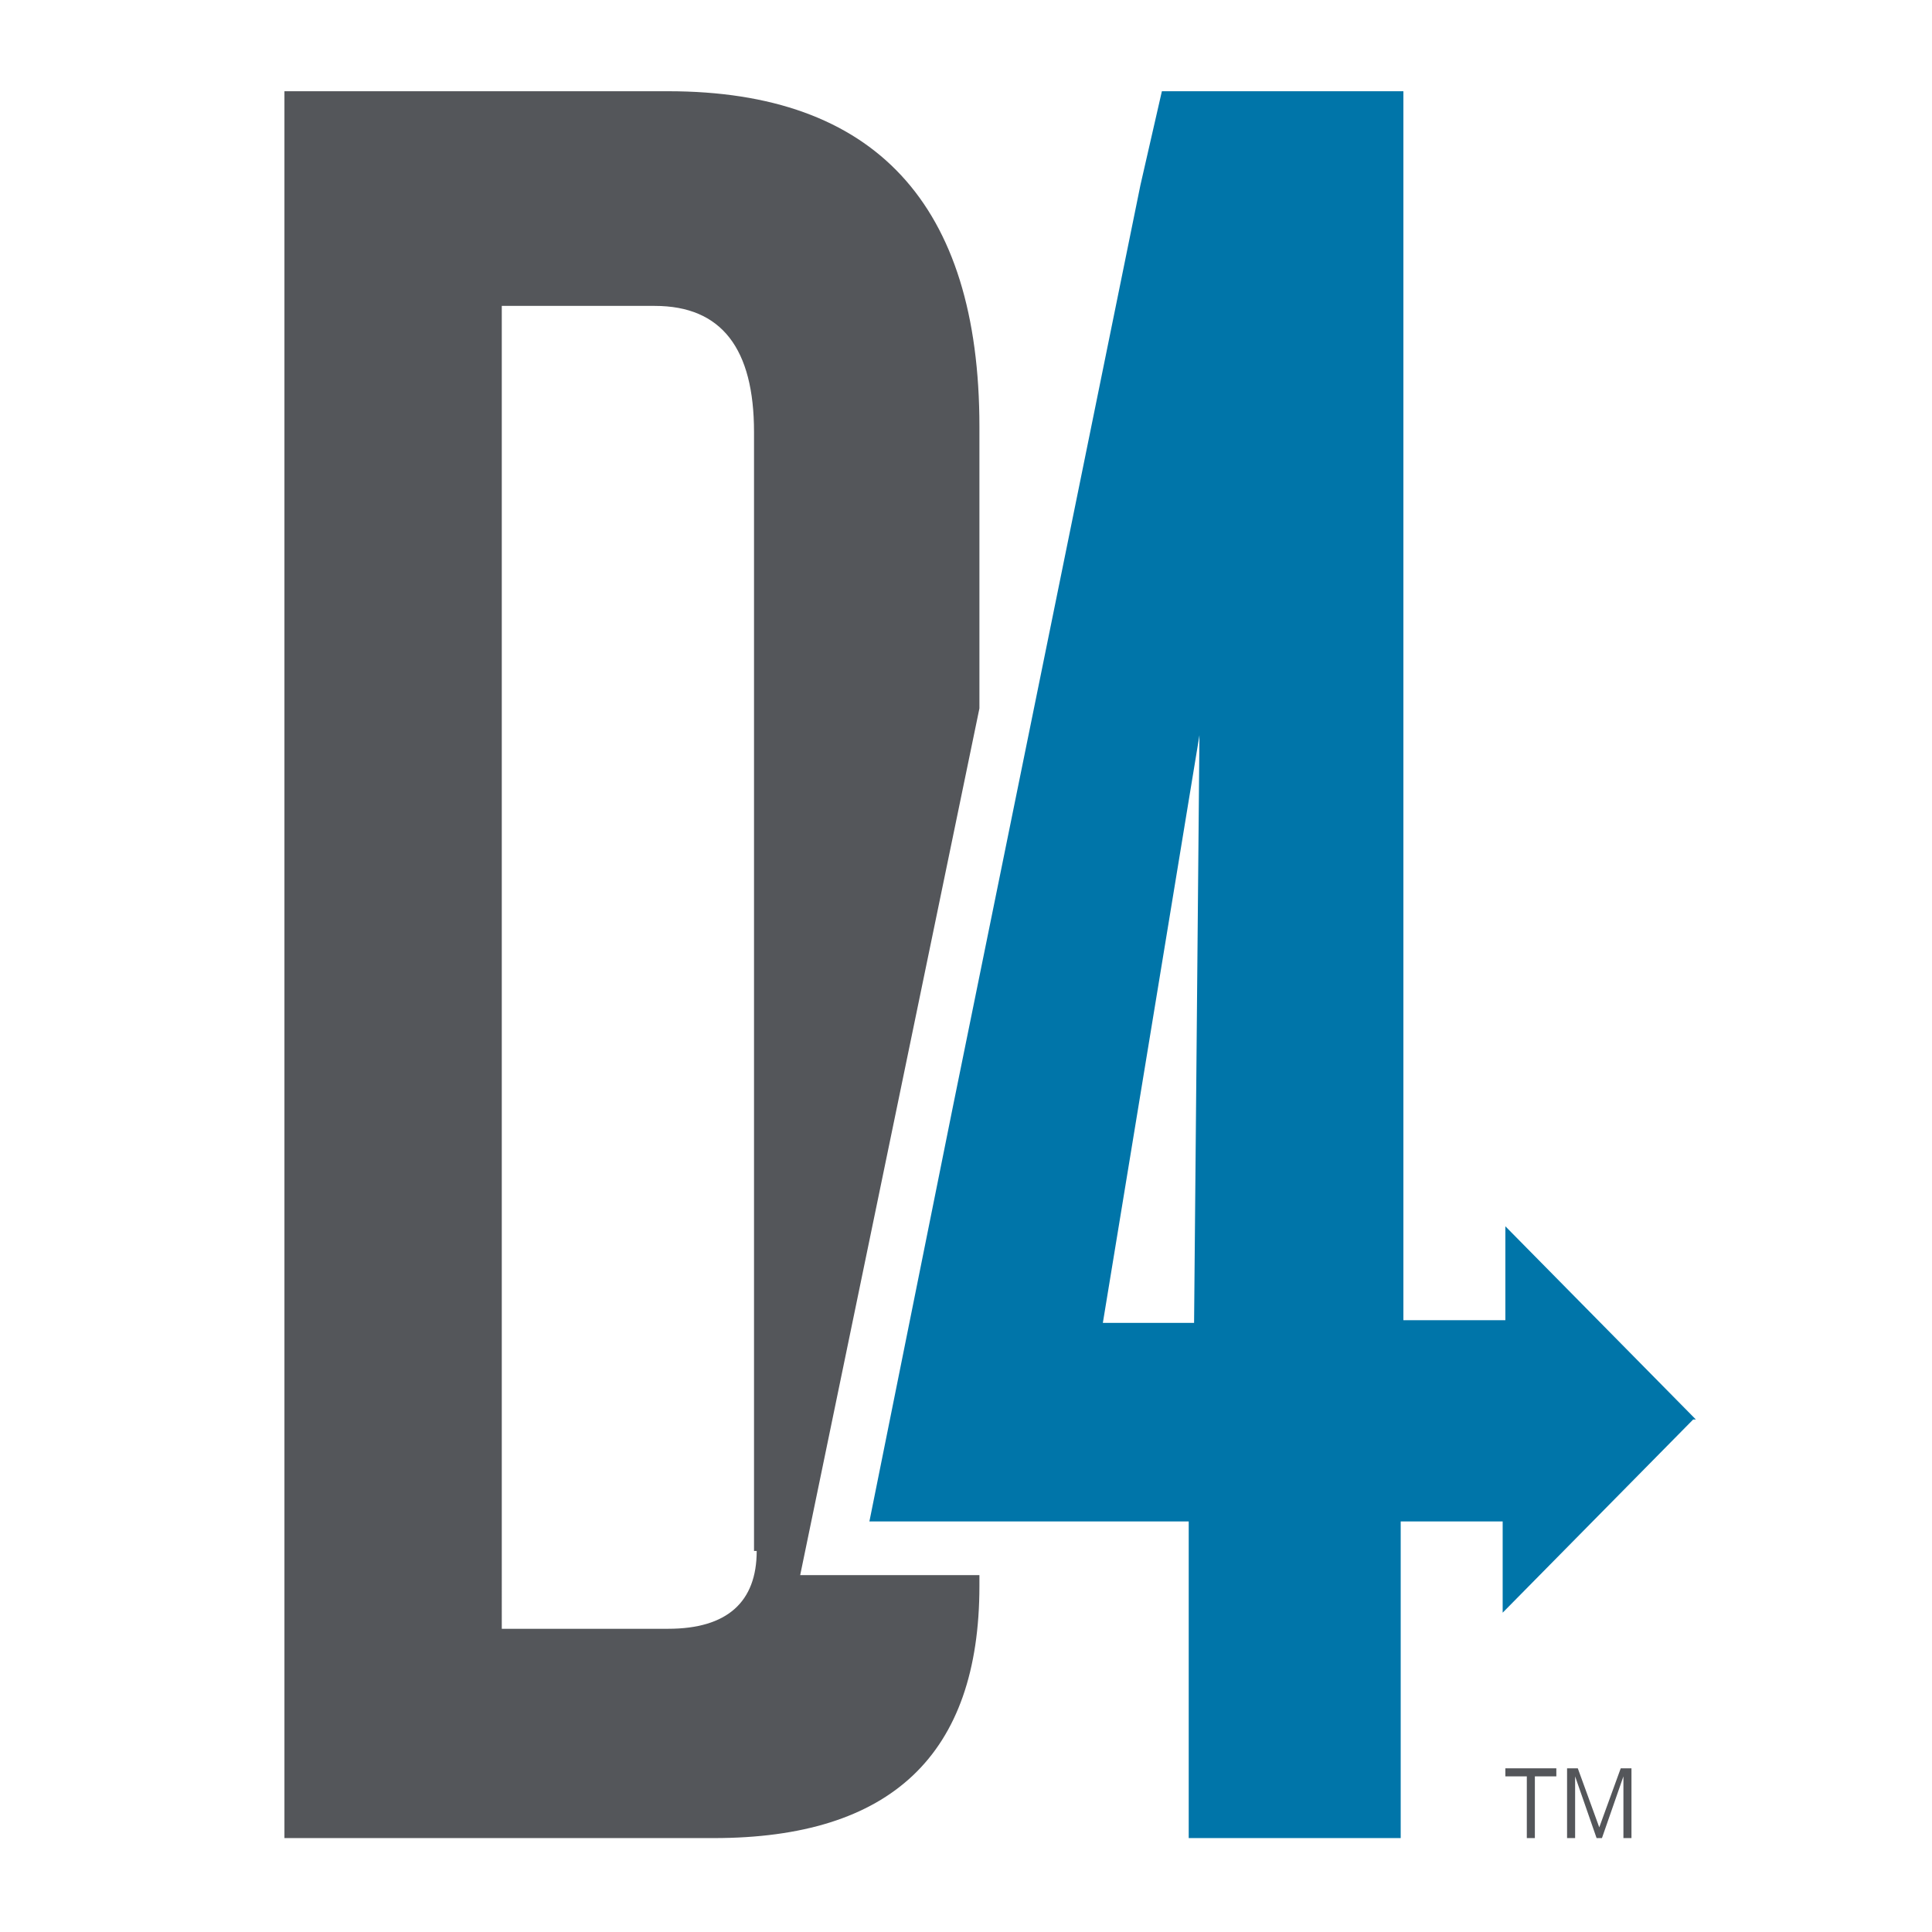
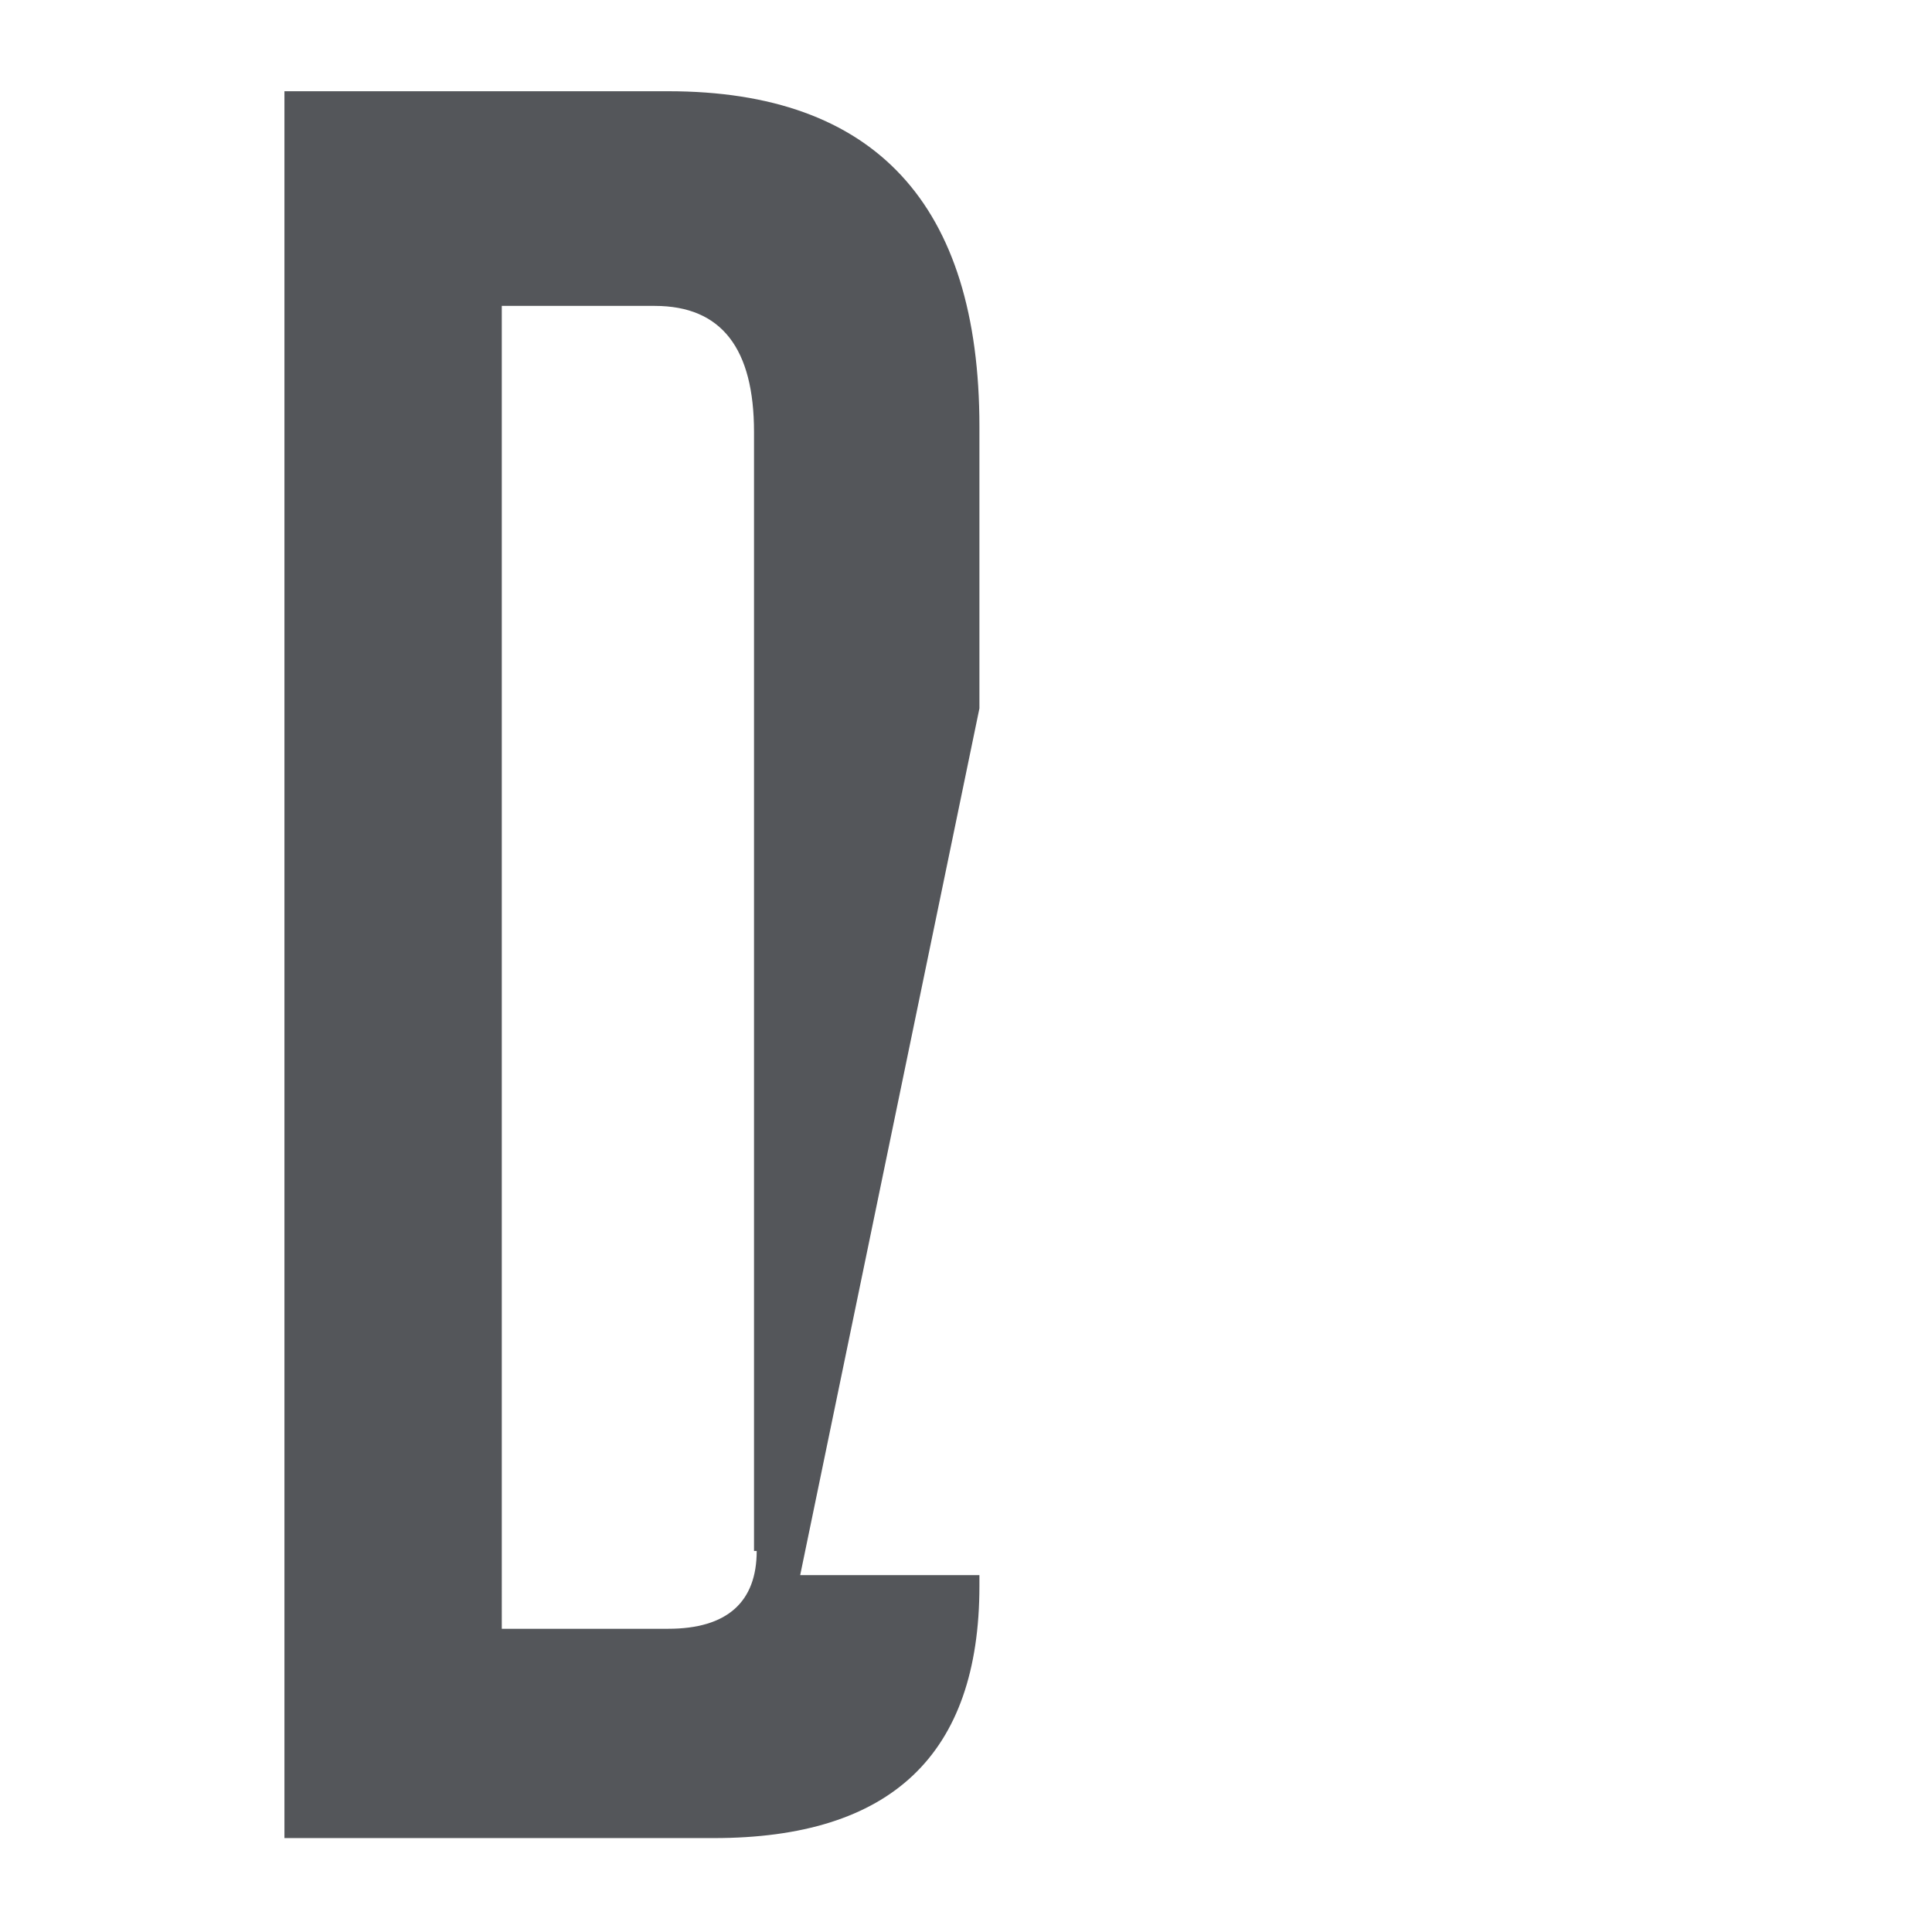
<svg xmlns="http://www.w3.org/2000/svg" id="Layer_1" data-name="Layer 1" version="1.1" viewBox="0 0 72 72">
  <defs>
    <style>
      .cls-1 {
        fill: #0075a9;
      }

      .cls-1, .cls-2 {
        stroke-width: 0px;
      }

      .cls-2 {
        fill: #54565a;
      }
    </style>
  </defs>
-   <path class="cls-2" d="M29.8,58.8l6.7-32.4v-10.5c0-8.3-3.9-12.5-11.6-12.5h-14.3v65.1h16c6.6,0,9.9-3.1,9.9-9.4v-.4h-6.7ZM28.2,57.8c0,1.9-1.1,2.9-3.3,2.9h-6.2V11.4h5.7c2.5,0,3.7,1.6,3.7,4.7v41.7Z" />
+   <path class="cls-2" d="M29.8,58.8l6.7-32.4v-10.5c0-8.3-3.9-12.5-11.6-12.5h-14.3v65.1h16c6.6,0,9.9-3.1,9.9-9.4v-.4h-6.7M28.2,57.8c0,1.9-1.1,2.9-3.3,2.9h-6.2V11.4h5.7c2.5,0,3.7,1.6,3.7,4.7v41.7Z" />
  <g>
-     <polygon class="cls-2" points="56.1 65.9 56.1 66.2 56.9 66.2 56.9 68.5 57.2 68.5 57.2 66.2 58 66.2 58 65.9 56.1 65.9" />
-     <path class="cls-2" d="M59.5,68.5l-.8-2.3c0,.2,0,.4,0,.6v1.7h-.3v-2.6h.4l.8,2.2.8-2.2h.4v2.6h-.3v-1.7c0-.2,0-.4,0-.6l-.8,2.3h-.3Z" />
-   </g>
-   <path class="cls-1" d="M63.2,52.9l-7.1-7.2v3.5h-3.8V3.4c.1,0-9,0-9,0l-.8,3.5-7,34.4-3.1,15.4h0c0,0,0,0,0,0h11.9s0,11.8,0,11.8h7.9v-11.8h3.8v3.4l7.1-7.2ZM44.6,49.3h-3.5l3.6-21.9-.2,21.9Z" />
+     </g>
</svg>